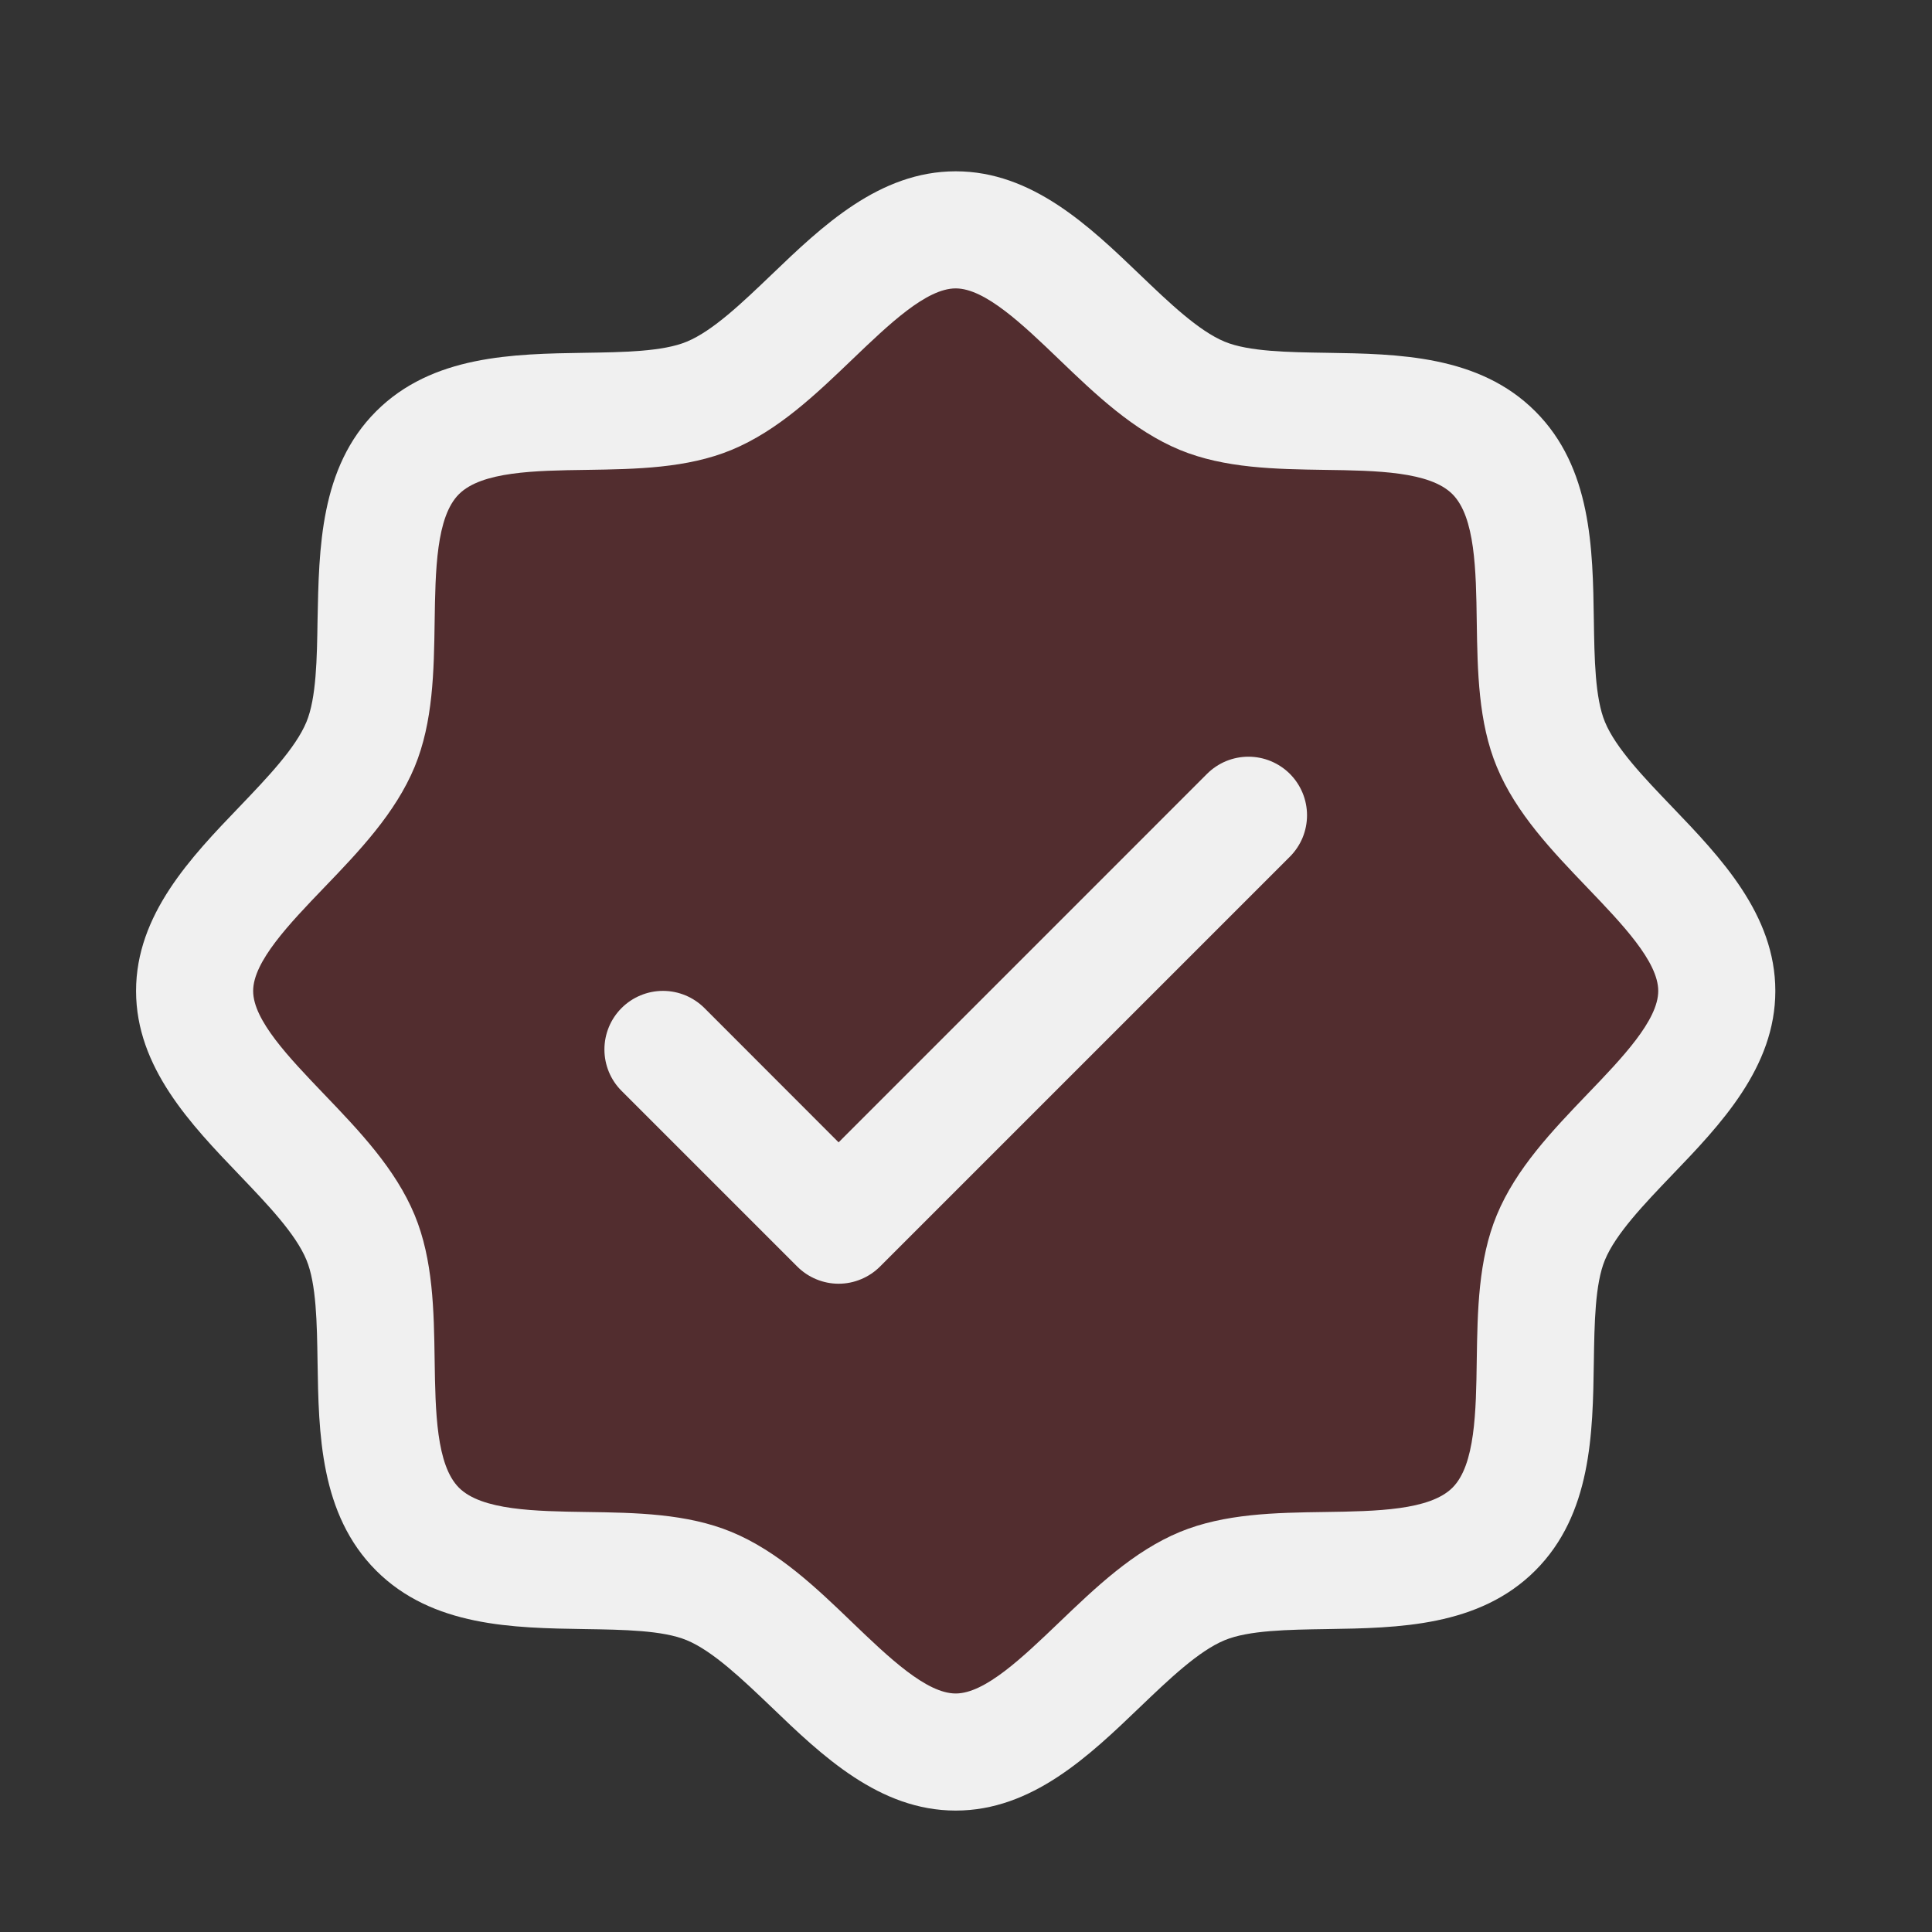
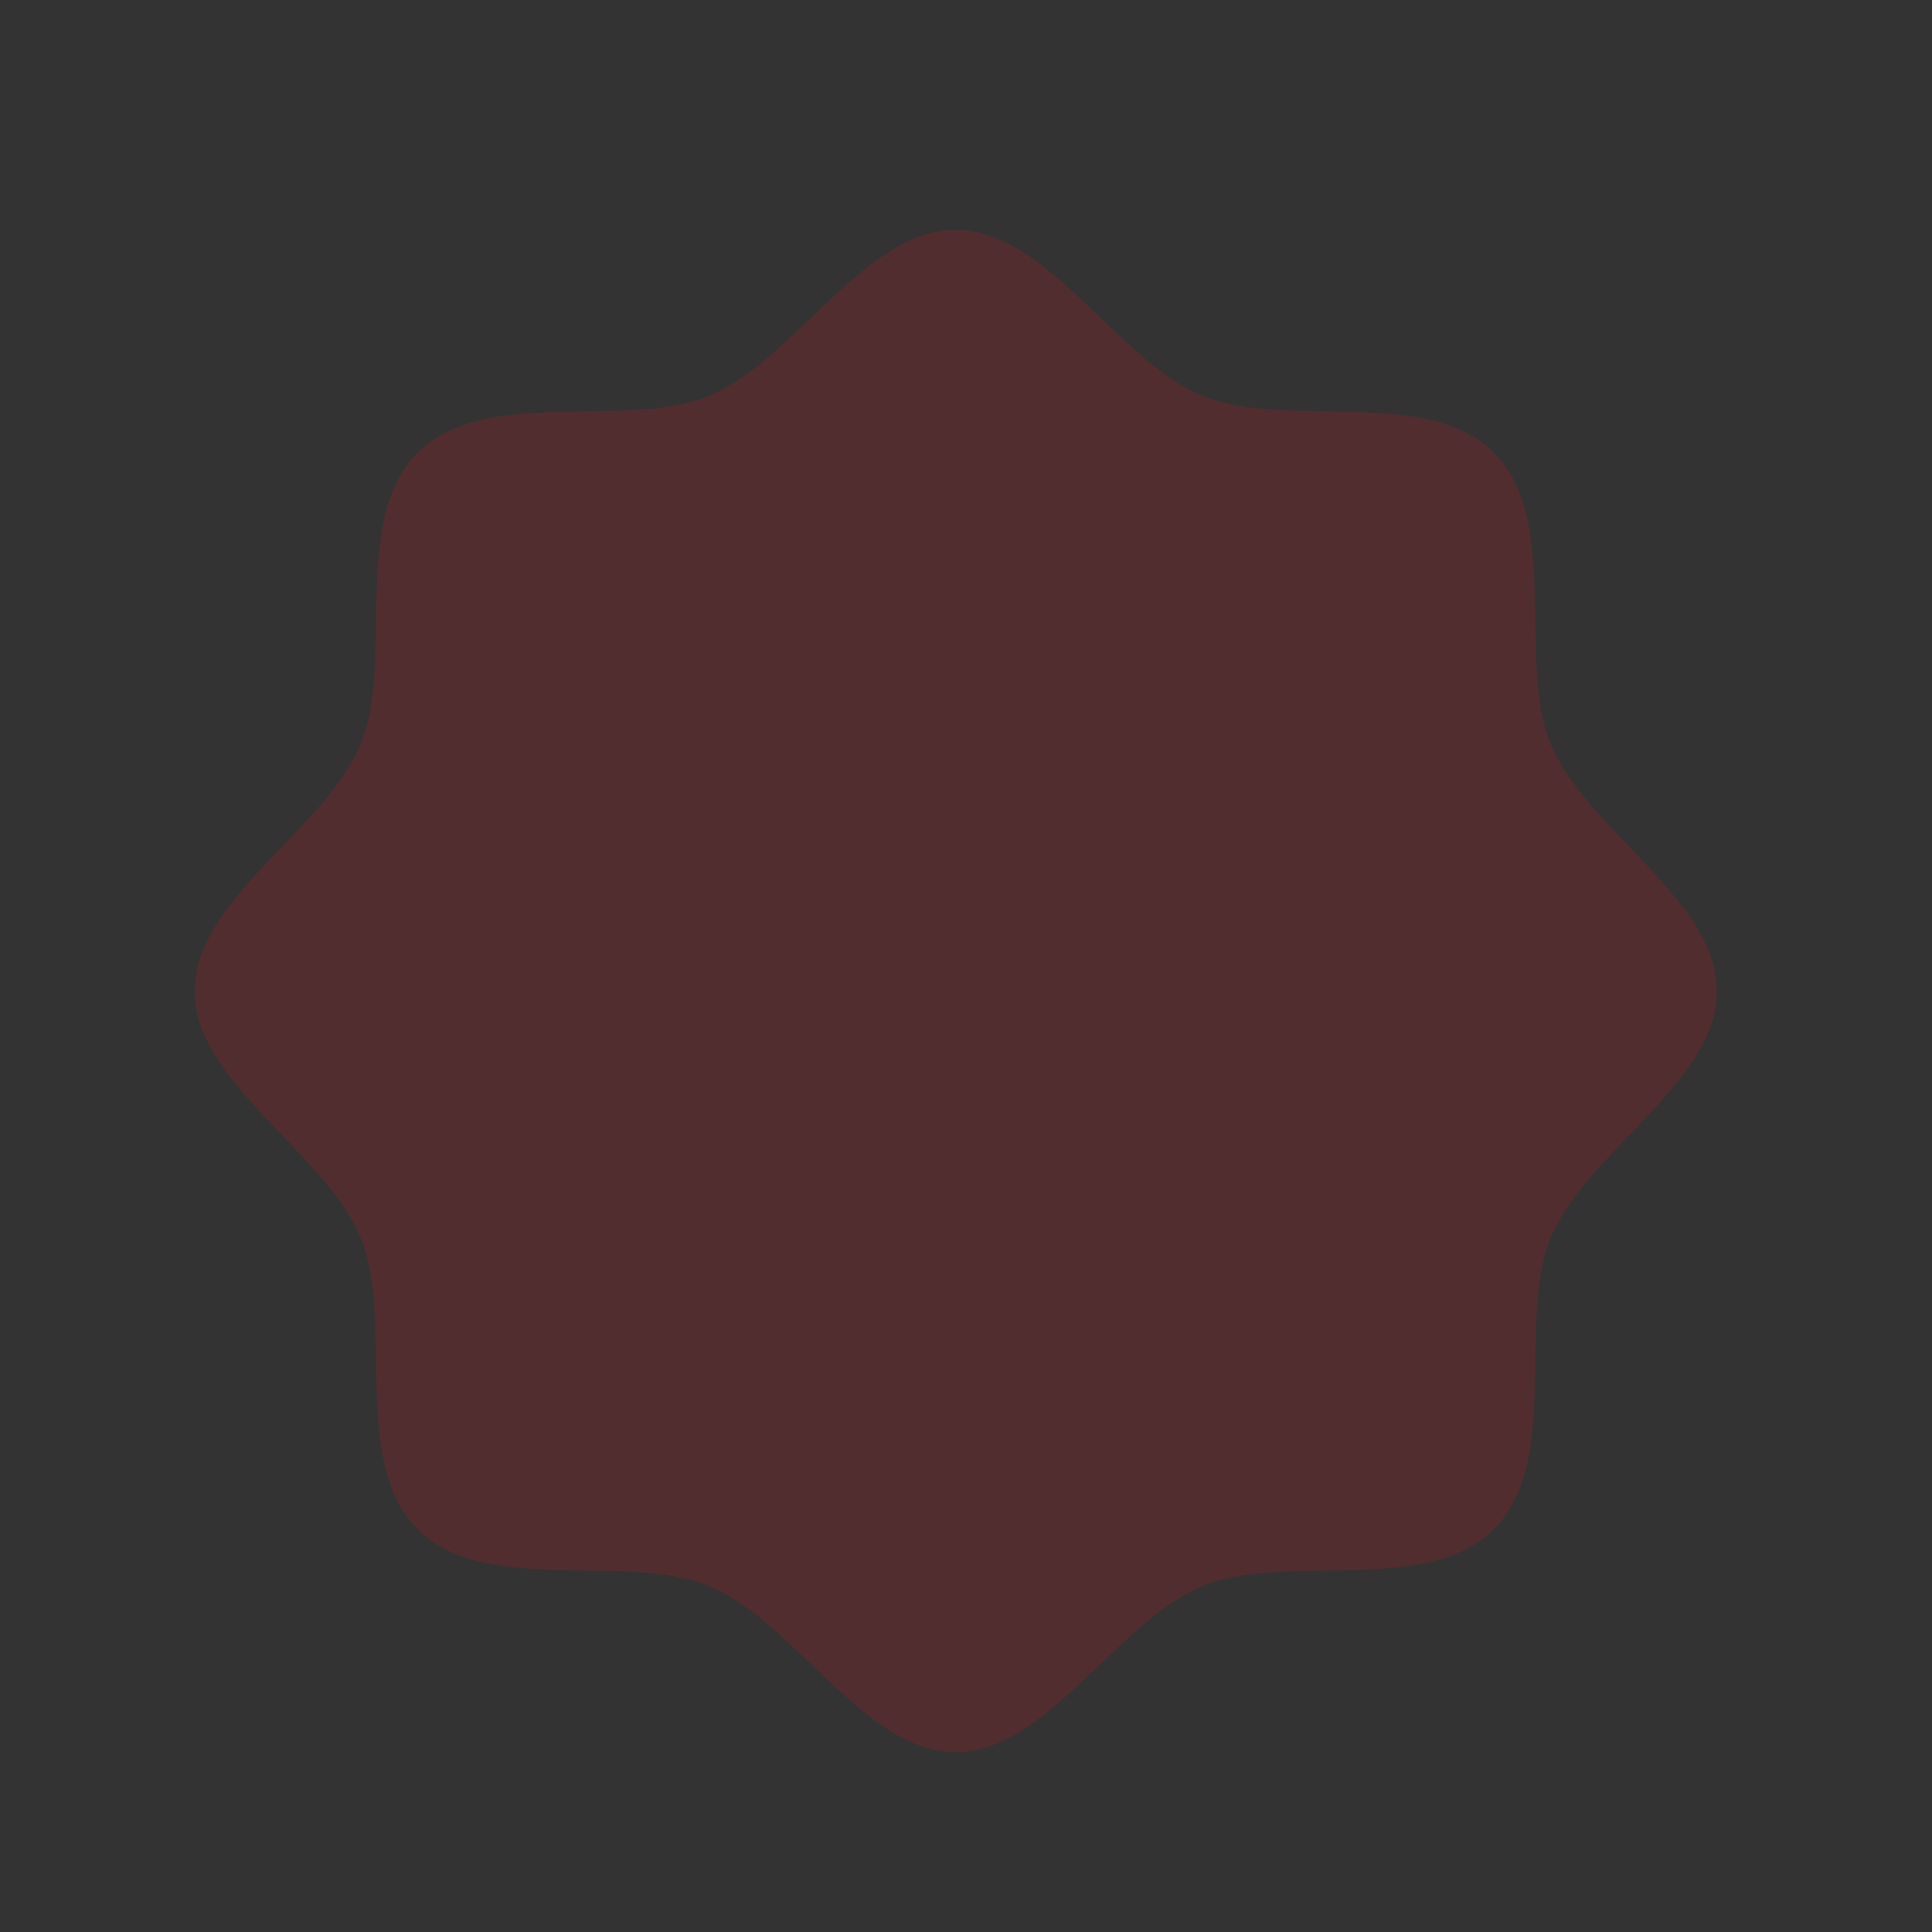
<svg xmlns="http://www.w3.org/2000/svg" width="33" height="33" viewBox="0 0 33 33" fill="none">
  <rect x="0" y="0" width="33" height="33" fill="#333333" stroke="none" />
  <path opacity="0.2" d="M29.324 16.926C29.324 18.489 27.097 19.669 26.489 21.137C25.904 22.552 26.667 24.968 25.517 26.118C24.367 27.268 21.951 26.506 20.535 27.091C19.074 27.698 17.887 29.926 16.324 29.926C14.762 29.926 13.574 27.698 12.113 27.091C10.698 26.506 8.282 27.268 7.132 26.118C5.982 24.968 6.744 22.552 6.159 21.137C5.552 19.676 3.324 18.488 3.324 16.926C3.324 15.363 5.552 14.176 6.159 12.714C6.744 11.301 5.982 8.883 7.132 7.733C8.282 6.583 10.699 7.346 12.113 6.761C13.581 6.153 14.762 3.926 16.324 3.926C17.887 3.926 19.074 6.153 20.535 6.761C21.951 7.346 24.367 6.583 25.517 7.733C26.667 8.883 25.904 11.3 26.489 12.714C27.097 14.182 29.324 15.363 29.324 16.926Z" fill="#CE181F" />
-   <path d="M28.557 13.778C28.085 13.286 27.598 12.778 27.414 12.332C27.244 11.923 27.234 11.246 27.224 10.589C27.206 9.37 27.186 7.987 26.224 7.026C25.263 6.065 23.881 6.045 22.66 6.026C22.004 6.016 21.327 6.006 20.918 5.836C20.473 5.652 19.964 5.165 19.472 4.693C18.609 3.865 17.629 2.926 16.324 2.926C15.019 2.926 14.04 3.865 13.177 4.693C12.684 5.165 12.177 5.652 11.73 5.836C11.324 6.006 10.644 6.016 9.988 6.026C8.768 6.045 7.385 6.065 6.424 7.026C5.463 7.987 5.449 9.37 5.424 10.589C5.414 11.246 5.404 11.923 5.234 12.332C5.05 12.777 4.563 13.286 4.092 13.778C3.263 14.641 2.324 15.621 2.324 16.926C2.324 18.231 3.263 19.209 4.092 20.073C4.563 20.566 5.05 21.073 5.234 21.52C5.404 21.928 5.414 22.606 5.424 23.262C5.443 24.482 5.463 25.864 6.424 26.826C7.385 27.787 8.768 27.807 9.988 27.826C10.644 27.836 11.322 27.846 11.73 28.016C12.175 28.2 12.684 28.687 13.177 29.158C14.039 29.987 15.019 30.926 16.324 30.926C17.629 30.926 18.608 29.987 19.472 29.158C19.964 28.687 20.472 28.2 20.918 28.016C21.327 27.846 22.004 27.836 22.66 27.826C23.881 27.807 25.263 27.787 26.224 26.826C27.186 25.864 27.206 24.482 27.224 23.262C27.234 22.606 27.244 21.928 27.414 21.52C27.598 21.075 28.085 20.566 28.557 20.073C29.386 19.211 30.324 18.231 30.324 16.926C30.324 15.621 29.386 14.642 28.557 13.778ZM27.113 18.689C26.514 19.314 25.894 19.961 25.566 20.755C25.25 21.517 25.237 22.388 25.224 23.232C25.212 24.107 25.198 25.023 24.809 25.411C24.421 25.798 23.511 25.813 22.631 25.826C21.787 25.838 20.916 25.852 20.153 26.167C19.359 26.496 18.713 27.116 18.088 27.715C17.463 28.313 16.824 28.926 16.324 28.926C15.824 28.926 15.181 28.311 14.56 27.715C13.941 27.118 13.289 26.496 12.495 26.167C11.733 25.852 10.862 25.838 10.018 25.826C9.143 25.813 8.227 25.799 7.839 25.411C7.452 25.022 7.437 24.112 7.424 23.232C7.412 22.388 7.398 21.517 7.083 20.755C6.754 19.961 6.134 19.314 5.535 18.689C4.937 18.064 4.324 17.426 4.324 16.926C4.324 16.426 4.939 15.782 5.535 15.162C6.132 14.542 6.754 13.891 7.083 13.097C7.398 12.335 7.412 11.463 7.424 10.62C7.437 9.745 7.45 8.828 7.839 8.441C8.228 8.053 9.138 8.038 10.018 8.026C10.862 8.013 11.733 8 12.495 7.685C13.289 7.356 13.935 6.736 14.56 6.137C15.185 5.538 15.824 4.926 16.324 4.926C16.824 4.926 17.468 5.541 18.088 6.137C18.708 6.733 19.359 7.356 20.153 7.685C20.916 8 21.787 8.013 22.631 8.026C23.506 8.038 24.422 8.052 24.809 8.441C25.197 8.83 25.212 9.74 25.224 10.62C25.237 11.463 25.25 12.335 25.566 13.097C25.894 13.891 26.514 14.537 27.113 15.162C27.712 15.787 28.324 16.426 28.324 16.926C28.324 17.426 27.709 18.07 27.113 18.689ZM22.032 13.218C22.125 13.311 22.198 13.421 22.249 13.543C22.299 13.664 22.325 13.794 22.325 13.926C22.325 14.057 22.299 14.187 22.249 14.309C22.198 14.43 22.125 14.54 22.032 14.633L15.032 21.633C14.939 21.726 14.829 21.8 14.707 21.85C14.586 21.901 14.456 21.927 14.324 21.927C14.193 21.927 14.063 21.901 13.941 21.85C13.82 21.8 13.71 21.726 13.617 21.633L10.617 18.633C10.429 18.446 10.324 18.191 10.324 17.926C10.324 17.66 10.429 17.406 10.617 17.218C10.804 17.031 11.059 16.925 11.324 16.925C11.59 16.925 11.844 17.031 12.032 17.218L14.324 19.512L20.617 13.218C20.71 13.125 20.82 13.052 20.941 13.001C21.063 12.951 21.193 12.925 21.324 12.925C21.456 12.925 21.586 12.951 21.707 13.001C21.829 13.052 21.939 13.125 22.032 13.218Z" fill="#F0F0F0" />
</svg>